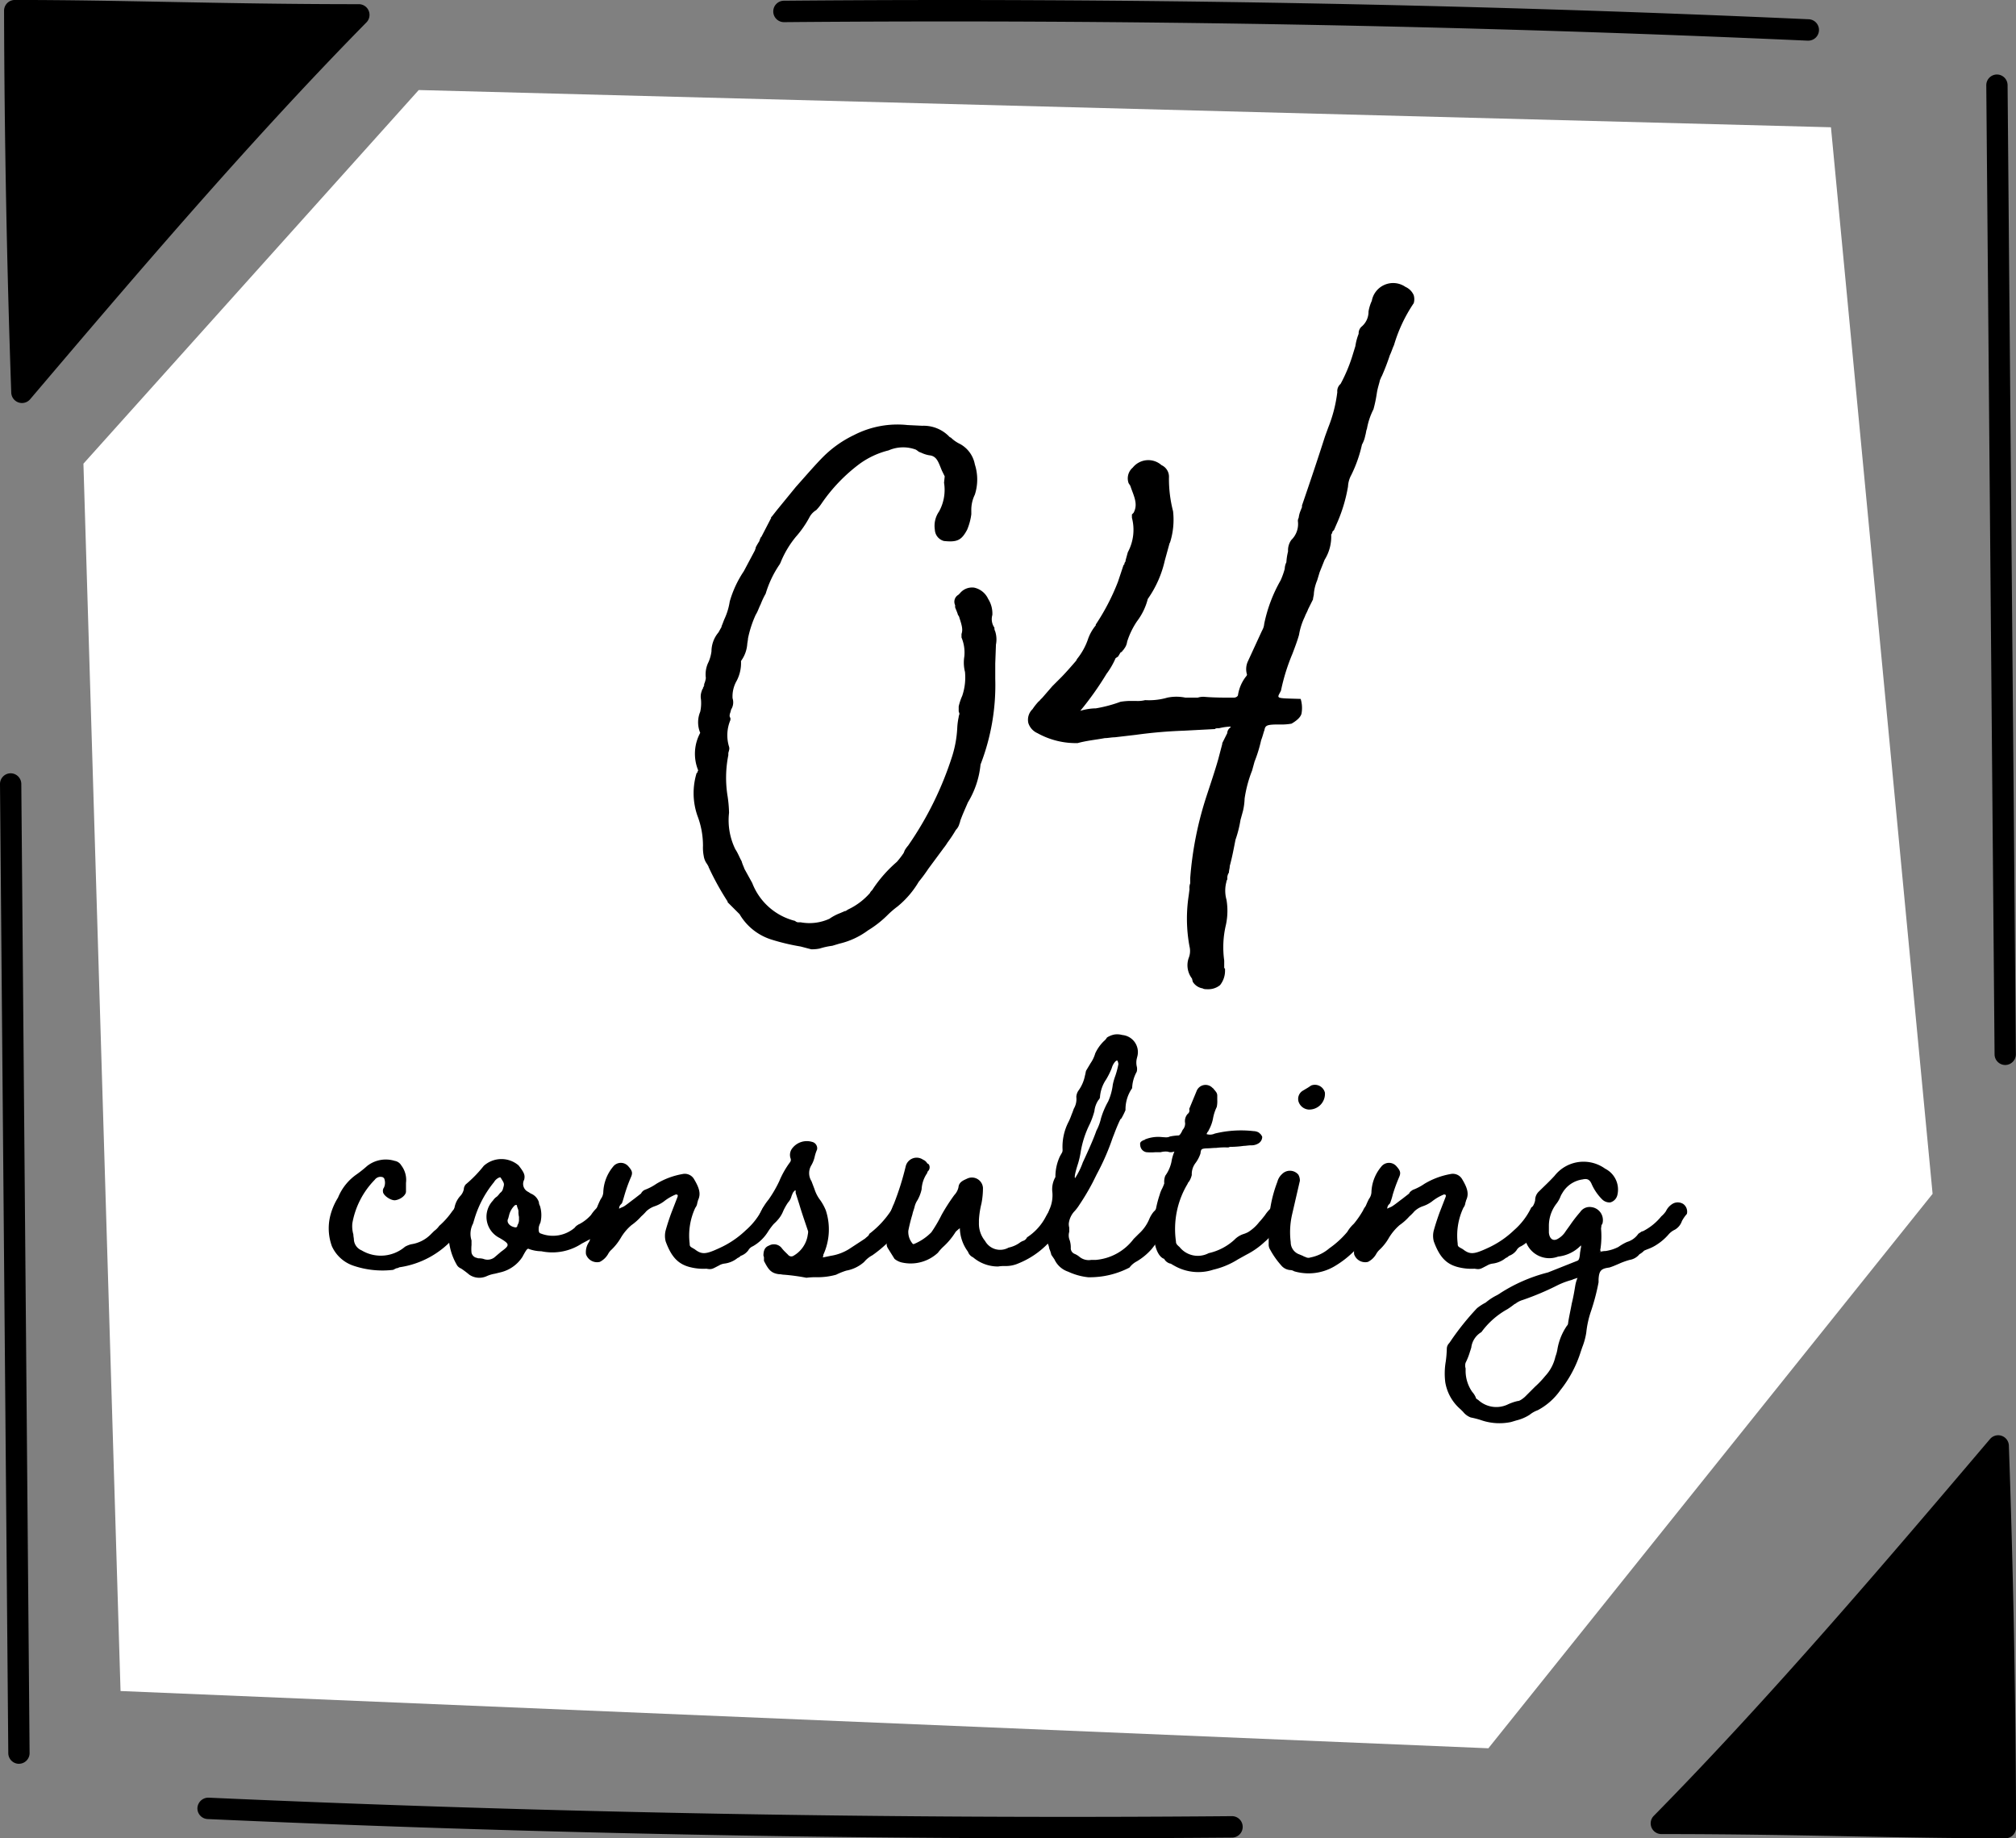
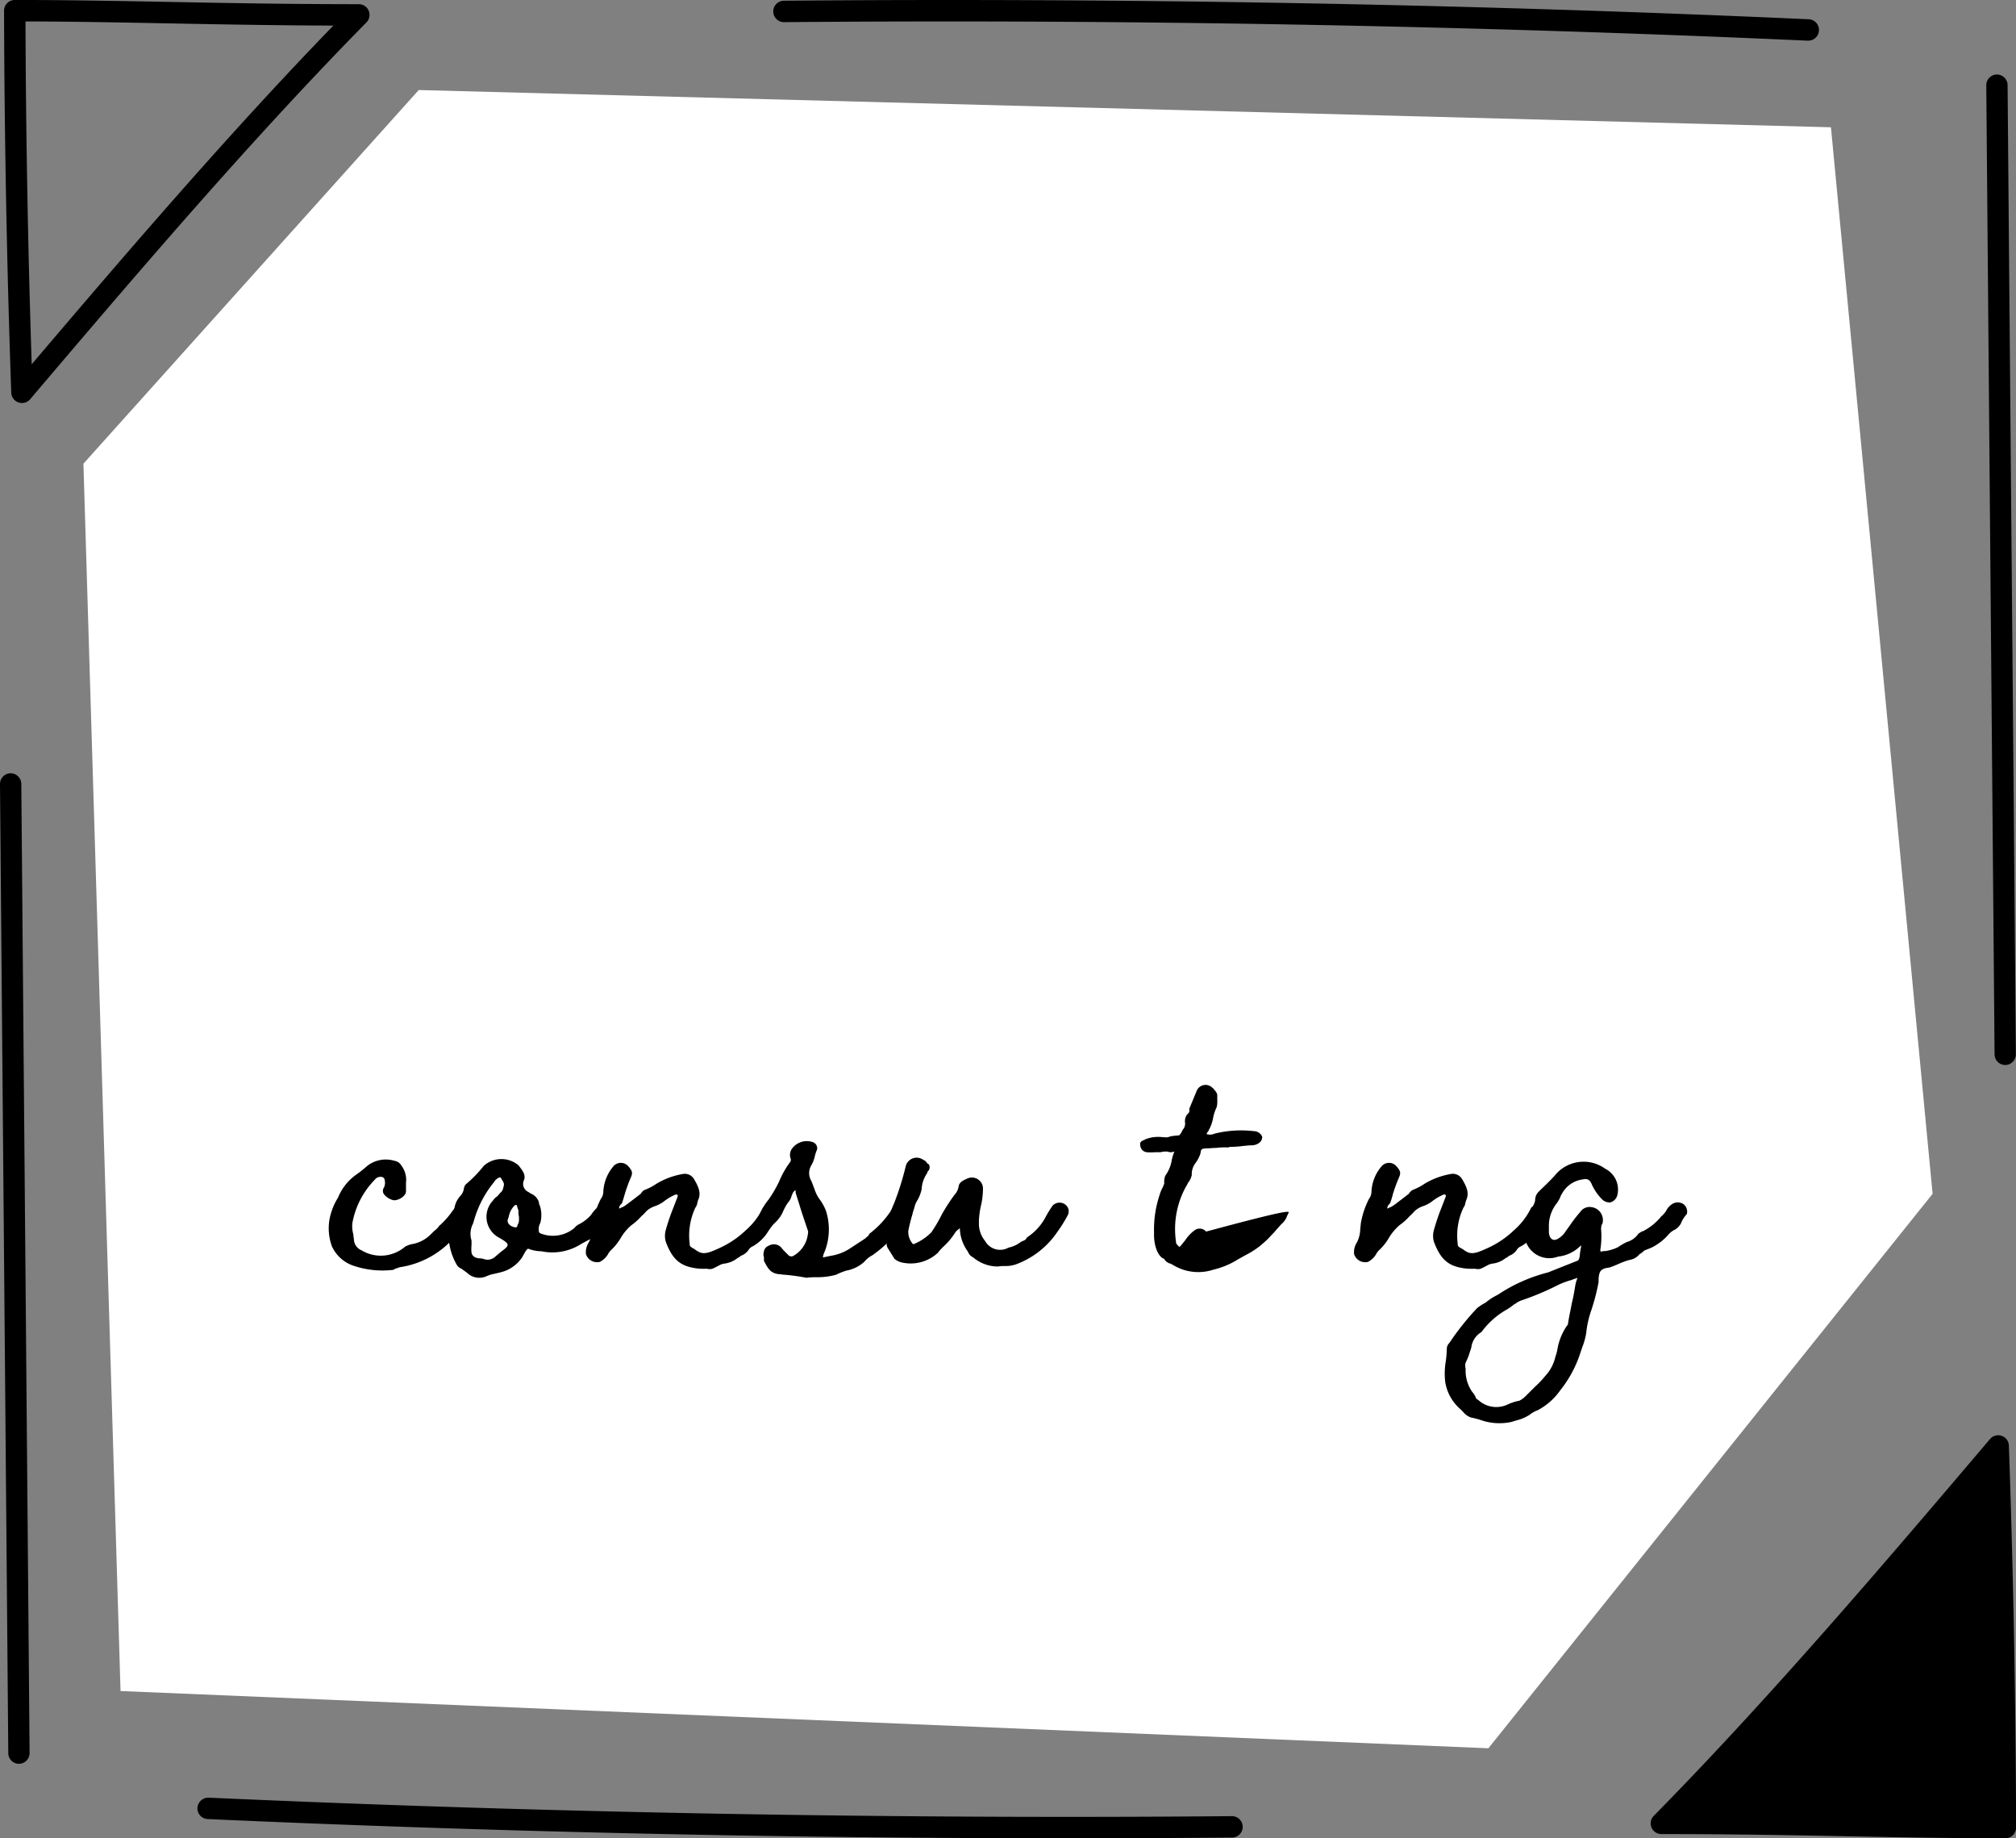
<svg xmlns="http://www.w3.org/2000/svg" width="81" height="73.852" viewBox="0 0 81 73.852">
  <rect x="0" y="0" width="81" height="73.852" fill="#808080" stroke="none" />
  <g id="グループ_6283" data-name="グループ 6283" transform="translate(-642.5 -6974.681)">
    <path id="パス_17036" data-name="パス 17036" d="M5214.563,3660.059l-13.472,15.011,1.491,49.307,54.958,2.3,17.848-22.274-4.084-42.848Z" transform="translate(-4555.239 3318.239)" fill="#fff" />
    <path id="パス_6158" data-name="パス 6158" d="M949.193,713.921h-.02c-13.633-.611-27.47-.861-41.118-.743h0a.43.43,0,0,1,0-.861c13.666-.119,27.516.131,41.164.744a.43.43,0,0,1-.018.86Z" transform="translate(-234.056 6262.393)" />
    <path id="パス_6159" data-name="パス 6159" d="M993.308,757.295a.43.43,0,0,1-.43-.426l-.333-38.932a.43.43,0,0,1,.426-.434h0a.431.431,0,0,1,.43.426l.333,38.932a.43.43,0,0,1-.426.434Z" transform="translate(-270.239 6260.171)" />
    <path id="パス_6160" data-name="パス 6160" d="M902.283,839.75c-11.509,0-23.1-.259-34.557-.772a.43.43,0,0,1-.411-.449.441.441,0,0,1,.449-.411c13.633.612,27.471.862,41.118.743h0a.43.43,0,0,1,0,.861Q905.593,839.749,902.283,839.75Z" transform="translate(-216.883 6208.782)" />
    <path id="パス_6161" data-name="パス 6161" d="M854.257,806.208a.431.431,0,0,1-.43-.426l-.333-38.932a.43.43,0,0,1,.426-.435h0a.431.431,0,0,1,.43.426l.333,38.932a.43.43,0,0,1-.426.434Z" transform="translate(-210.994 6239.332)" />
-     <path id="パス_6162" data-name="パス 6162" d="M854.534,713.038q.021,7.666.289,15.33c4.329-5.094,8.844-10.4,13.532-15.162C862.9,713.206,858.96,713.038,854.534,713.038Z" transform="translate(-211.438 6262.074)" />
    <path id="パス_6163" data-name="パス 6163" d="M854.5,728.478a.432.432,0,0,1-.43-.416c-.178-5.089-.275-10.252-.289-15.344a.431.431,0,0,1,.431-.432c2.1,0,4.087.038,6.189.078,2.344.045,4.769.091,7.633.091a.43.43,0,0,1,.307.732c-4.731,4.808-9.4,10.3-13.511,15.138A.429.429,0,0,1,854.5,728.478Zm.142-15.33c.016,4.573.1,9.2.25,13.773,3.735-4.392,7.887-9.24,12.12-13.606-2.436-.009-4.563-.05-6.629-.089C858.435,713.188,856.582,713.153,854.646,713.148Z" transform="translate(-211.118 6262.394)" />
    <path id="パス_6164" data-name="パス 6164" d="M983.615,828.832q-.021-7.667-.29-15.33c-4.329,5.094-8.843,10.4-13.532,15.162C975.244,828.664,979.188,828.832,983.615,828.832Z" transform="translate(-260.545 6219.27)" />
    <path id="パス_6165" data-name="パス 6165" d="M983.3,828.943c-2.1,0-4.088-.037-6.189-.078-2.345-.045-4.769-.091-7.632-.091a.43.43,0,0,1-.307-.732c4.736-4.812,9.4-10.3,13.51-15.138a.43.43,0,0,1,.758.263c.178,5.083.276,10.245.29,15.344a.431.431,0,0,1-.43.432Zm-12.8-1.028c2.436.01,4.563.05,6.629.089,1.953.038,3.8.073,5.741.077-.017-4.577-.1-9.2-.251-13.773C978.88,818.7,974.73,823.546,970.493,827.915Z" transform="translate(-260.226 6219.589)" />
    <path id="パス_6190" data-name="パス 6190" d="M811.392,1159.4a1.458,1.458,0,0,1-.861-.781,2.1,2.1,0,0,1-.082-1.151,2.544,2.544,0,0,1,.327-.8,2.1,2.1,0,0,1,.76-.944,4.773,4.773,0,0,0,.411-.329,1.212,1.212,0,0,1,1.109-.205.377.377,0,0,1,.265.185.955.955,0,0,1,.187.7v.349c0,.144-.226.329-.452.349-.185,0-.473-.206-.473-.349a.218.218,0,0,1,.041-.164.464.464,0,0,0,.02-.329c0-.041-.062-.082-.062-.082a.283.283,0,0,0-.329.1,3.326,3.326,0,0,0-.9,1.745,1.2,1.2,0,0,0,.041.454c0,.081.021.144.021.206a.5.5,0,0,0,.308.43,1.5,1.5,0,0,0,1.745-.144,1,1,0,0,1,.248-.1,1.394,1.394,0,0,0,.759-.37l.164-.163a.878.878,0,0,0,.205-.207,3.177,3.177,0,0,0,.514-.575l.144-.183a.61.61,0,0,1,.308-.185.361.361,0,0,1,.349.185.537.537,0,0,1-.082.514c-.267.266-.39.43-.637.717a3.605,3.605,0,0,1-2.2,1.192.292.292,0,0,1-.125.041l-.122.062A3.636,3.636,0,0,1,811.392,1159.4Z" transform="translate(-154.696 5866.128)" />
    <path id="パス_6191" data-name="パス 6191" d="M814.047,1159.775c-.1-.083-.206-.165-.329-.247l-.041-.021a.325.325,0,0,1-.144-.144,2.413,2.413,0,0,1-.307-.945l.062-.329.019-.081a.5.5,0,0,0,.041-.166.364.364,0,0,0-.041-.1c-.041-.144-.062-.226,0-.327a1.363,1.363,0,0,0,.144-.349.944.944,0,0,1,.226-.452.569.569,0,0,0,.144-.267.321.321,0,0,1,.082-.205,4.99,4.99,0,0,0,.719-.74,1.06,1.06,0,0,1,1.4-.021c.226.288.269.39.226.575a.355.355,0,0,0,.164.491l.1.064a.558.558,0,0,1,.327.349.3.3,0,0,0,.041.144,1.249,1.249,0,0,1,.02.677.89.89,0,0,0-.062.164c-.021.166,0,.247.062.267a1.345,1.345,0,0,0,1.377-.226.4.4,0,0,1,.144-.123.058.058,0,0,1,.039-.021,1.669,1.669,0,0,0,.474-.37,1.527,1.527,0,0,1,.389-.411.345.345,0,0,1,.452.043.546.546,0,0,1,.1.144c.041.144-.206.533-.307.615l-.493.493-.164.082a.067.067,0,0,1-.043.022l-.307.163a2.151,2.151,0,0,1-1.623.308,1.51,1.51,0,0,1-.473-.082c-.082-.041-.1-.041-.288.308a1.441,1.441,0,0,1-.863.616l-.245.06a1.318,1.318,0,0,0-.331.1A.714.714,0,0,1,814.047,1159.775Zm1.007-.7.265-.226c.37-.267.349-.308-.06-.553a.948.948,0,0,1-.267-1.5.54.54,0,0,1,.164-.164,1.093,1.093,0,0,0,.123-.144.283.283,0,0,0,.122-.187c.062-.2.041-.2-.1-.43-.019,0,0-.021-.062,0a.445.445,0,0,0-.205.185,4.247,4.247,0,0,0-.779,1.457l-.062.207a.876.876,0,0,0-.061.676v.185a1.54,1.54,0,0,0,0,.308.272.272,0,0,0,.144.185c.041.021.082.021.123.041a.7.7,0,0,1,.206.021A.456.456,0,0,0,815.054,1159.076Zm.923-1.293a.384.384,0,0,0,.062-.187v-.144a.842.842,0,0,1-.021-.226c0-.08-.062-.162-.062-.245a.085.085,0,0,0-.1.021.814.814,0,0,0-.206.349l-.043.163c-.082.144.043.308.248.351C815.917,1157.885,815.977,1157.866,815.977,1157.784Z" transform="translate(-152.687 5866.118)" />
    <path id="パス_6192" data-name="パス 6192" d="M820.613,1159.4c-.472-.123-.74-.411-.967-1.026a.886.886,0,0,1,0-.454c.063-.226.144-.473.228-.7l.247-.637c.021-.063,0-.082,0-.082a.169.169,0,0,0-.062-.02,1.949,1.949,0,0,0-.493.288,1.382,1.382,0,0,1-.348.183.94.94,0,0,0-.351.206,1.954,1.954,0,0,1-.205.207,2.257,2.257,0,0,1-.389.349,1.992,1.992,0,0,0-.432.514,2.211,2.211,0,0,1-.37.471.61.61,0,0,0-.144.185.811.811,0,0,1-.329.308.469.469,0,0,1-.555-.308.715.715,0,0,1,.123-.493,1.28,1.28,0,0,0,.123-.533c.021-.144.021-.228.041-.31a3.413,3.413,0,0,1,.308-.884.481.481,0,0,0,.1-.265,1.7,1.7,0,0,1,.389-1.026.394.394,0,0,1,.616-.022c.164.185.185.267.1.452a6.234,6.234,0,0,0-.245.678c-.043.144-.063.226-.1.327,0,.022-.041.063-.062.082a.236.236,0,0,0-.062.166c.062-.041.144-.062.205-.1.122-.08.245-.183.389-.288l.288-.224a.316.316,0,0,1,.144-.144,2.141,2.141,0,0,0,.473-.246,3.053,3.053,0,0,1,1.048-.391.431.431,0,0,1,.452.185c.224.37.288.6.183.842-.021.041-.021.082-.039.122a.4.4,0,0,1-.082.207,2.63,2.63,0,0,0-.226,1.437c0,.123.021.123.2.226.288.226.454.206.986-.041a3.769,3.769,0,0,0,1.068-.719,2.82,2.82,0,0,0,.7-.923c.019,0,.062-.043.1-.062a.38.38,0,0,1,.327-.125c.164.043.269.1.288.248.043.021-.144.452-.206.514a2.741,2.741,0,0,0-.306.389,1.723,1.723,0,0,1-.616.6.369.369,0,0,0-.185.164.645.645,0,0,1-.308.224.3.3,0,0,1-.123.084,1.036,1.036,0,0,1-.534.226.571.571,0,0,0-.224.082c-.248.123-.269.165-.495.123A2.159,2.159,0,0,1,820.613,1159.4Z" transform="translate(-150.399 5866.184)" />
    <path id="パス_6193" data-name="パス 6193" d="M826.611,1157.547a.078.078,0,0,0-.021.062,1.792,1.792,0,0,1-.1.205,1.419,1.419,0,0,1-.327.37,1.52,1.52,0,0,0-.248.308.808.808,0,0,1-.245.308,4.969,4.969,0,0,1-.6.493,1.1,1.1,0,0,0-.329.267,1.464,1.464,0,0,1-.717.349,2.73,2.73,0,0,0-.411.165,2.754,2.754,0,0,1-.74.1,2.993,2.993,0,0,0-.452.022,7.908,7.908,0,0,0-.9-.123c-.062,0-.122-.021-.205-.021-.329-.041-.43-.205-.6-.534v-.123a.164.164,0,0,0-.021-.084c0-.224.063-.348.226-.409a.4.4,0,0,1,.493.082,1.51,1.51,0,0,0,.144.164l.125.123a.165.165,0,0,0,.224.039,1.165,1.165,0,0,0,.555-.759c.02-.123.041-.205.02-.245-.123-.37-.247-.719-.349-1.068l-.144-.452v-.062c0-.02,0-.043-.021-.043l-.062.062a.021.021,0,0,1-.021.022l-.06.144a.591.591,0,0,1-.144.266,2.471,2.471,0,0,0-.187.33,1.193,1.193,0,0,1-.307.45.437.437,0,0,1-.575.041c-.082-.041-.164-.142-.125-.2a2.4,2.4,0,0,1,.413-.74,4.906,4.906,0,0,0,.431-.741,3.617,3.617,0,0,1,.43-.759.16.16,0,0,0,.021-.164.432.432,0,0,1,.082-.411.737.737,0,0,1,.781-.245.264.264,0,0,1,.205.307,1.622,1.622,0,0,0-.1.308,1.215,1.215,0,0,1-.144.349.605.605,0,0,0,.019.615l.125.33a1.424,1.424,0,0,0,.226.431,2.073,2.073,0,0,1,.224.409,2.444,2.444,0,0,1-.1,1.788v.039a.072.072,0,0,1-.02.043.02.02,0,0,0,.02.021l.307-.063a1.955,1.955,0,0,0,.719-.265l.534-.349.123-.082c.082-.082.144-.1.164-.185a3.773,3.773,0,0,0,.945-1.046c.041-.082.411-.351.656-.082C826.629,1157.385,826.629,1157.426,826.611,1157.547Z" transform="translate(-147.521 5865.818)" />
    <path id="パス_6194" data-name="パス 6194" d="M830.773,1157.415a5.526,5.526,0,0,1-.411.658,3.436,3.436,0,0,1-1.58,1.274,1.24,1.24,0,0,1-.534.1,1.479,1.479,0,0,0-.267.019,1.544,1.544,0,0,1-1.007-.368.383.383,0,0,1-.205-.226,1.651,1.651,0,0,1-.327-.945,1.771,1.771,0,0,0-.166.144,2.818,2.818,0,0,1-.514.616,1.825,1.825,0,0,0-.2.226,1.606,1.606,0,0,1-1.457.39.711.711,0,0,1-.288-.144l-.269-.431a.317.317,0,0,1-.041-.226,3.158,3.158,0,0,1,.288-1.56,11.245,11.245,0,0,0,.472-1.5.452.452,0,0,1,.7-.265.326.326,0,0,1,.164.144l.062.039a.223.223,0,0,1-.041.288c-.02.041-.02.041-.02.062a1.254,1.254,0,0,0-.226.657,1.557,1.557,0,0,1-.164.431.806.806,0,0,0-.122.288c-.022.082-.063.183-.084.288a6.632,6.632,0,0,0-.164.657.729.729,0,0,0,.185.532h.041a2.1,2.1,0,0,0,.7-.471,5.705,5.705,0,0,0,.411-.7,7.645,7.645,0,0,1,.514-.8.653.653,0,0,0,.164-.308c.019-.226.226-.288.349-.349a.445.445,0,0,1,.635.37,3.188,3.188,0,0,1-.062.637,3.488,3.488,0,0,0-.1.657v.122a1.091,1.091,0,0,0,.247.719.692.692,0,0,0,.945.267,1.192,1.192,0,0,0,.432-.185.573.573,0,0,1,.142-.082.259.259,0,0,0,.166-.144,2.2,2.2,0,0,0,.76-.841,4.219,4.219,0,0,1,.267-.432.383.383,0,0,1,.514-.043A.337.337,0,0,1,830.773,1157.415Zm-4.25.452h0Z" transform="translate(-145.377 5866.095)" />
-     <path id="パス_6195" data-name="パス 6195" d="M828.124,1161.738a.931.931,0,0,1-.553-.495l-.125-.183a1.376,1.376,0,0,0-.082-.247.677.677,0,0,0-.123-.308,3.662,3.662,0,0,0,.022-.491,1.986,1.986,0,0,1,.1-.762,1.375,1.375,0,0,0,.125-.7.982.982,0,0,1,.122-.616,1.929,1.929,0,0,1,.185-.841l.082-.144a.229.229,0,0,0,.021-.1,2.194,2.194,0,0,1,.248-1.149c.08-.166.1-.247.144-.349l.06-.165a.756.756,0,0,0,.1-.473.5.5,0,0,1,.082-.247,1.524,1.524,0,0,0,.267-.617c.02-.061.02-.1.041-.183l.185-.31a1.333,1.333,0,0,0,.185-.391,1.651,1.651,0,0,1,.349-.493.534.534,0,0,0,.123-.144.838.838,0,0,1,.308-.122.766.766,0,0,1,.306.021.69.69,0,0,1,.6.882l-.02.082a.722.722,0,0,0,0,.288.424.424,0,0,1,0,.226,1.453,1.453,0,0,0-.183.658,1.488,1.488,0,0,0-.267.882,2.961,2.961,0,0,1-.164.331l-.043.039c-.1.205-.183.413-.267.637-.06.144-.082.226-.122.331a9.533,9.533,0,0,1-.555,1.231l-.164.329a9.277,9.277,0,0,1-.534.9,1.844,1.844,0,0,1-.185.248.866.866,0,0,0-.245.514.613.613,0,0,0,.019.163v.164a.515.515,0,0,0,.021.349,1.006,1.006,0,0,1,.041.288.244.244,0,0,0,.144.247.771.771,0,0,1,.205.123.584.584,0,0,0,.473.123h.185a2.13,2.13,0,0,0,1.519-.843l.206-.205a1.656,1.656,0,0,0,.431-.616,1.2,1.2,0,0,1,.164-.267.826.826,0,0,0,.123-.144c.144-.226.349-.288.534-.163a.356.356,0,0,1,.1.533l-.185.328a9.2,9.2,0,0,1-.637.925,2.459,2.459,0,0,1-.616.514.869.869,0,0,0-.288.246,3.459,3.459,0,0,1-1.539.389h-.123A2.534,2.534,0,0,1,828.124,1161.738Zm.6-4.416c.062-.144.37-.781.534-1.252a1.96,1.96,0,0,0,.183-.493,3.286,3.286,0,0,1,.288-.678,2.305,2.305,0,0,0,.187-.678,2.425,2.425,0,0,1,.1-.348,3.428,3.428,0,0,0,.125-.474.361.361,0,0,0-.043-.144c-.06-.019-.183.144-.226.308a3.083,3.083,0,0,1-.224.452,1.438,1.438,0,0,0-.247.7.075.075,0,0,1-.02.062c0,.02,0,.02-.041.062a.988.988,0,0,0-.164.452,3.206,3.206,0,0,1-.185.514,3.944,3.944,0,0,0-.37,1.151,3.392,3.392,0,0,1-.1.432c-.185.574-.123.574-.123.594A2.987,2.987,0,0,0,828.72,1157.322Z" transform="translate(-142.705 5864.032)" />
-     <path id="パス_6196" data-name="パス 6196" d="M835.406,1158.536l-.06.123a.7.7,0,0,1-.207.308c-.08.08-.205.224-.329.368-.164.164-.245.269-.349.351a3.22,3.22,0,0,1-.759.533l-.329.183a3.233,3.233,0,0,1-.986.413,1.941,1.941,0,0,1-1.582-.164c-.082-.041-.122-.082-.163-.082a.4.4,0,0,1-.207-.144.07.07,0,0,1-.019-.041c-.269-.082-.432-.575-.413-1.027a4.379,4.379,0,0,1,.228-1.56,1.164,1.164,0,0,1,.1-.248,1.654,1.654,0,0,0,.082-.2.657.657,0,0,1,.041-.308,1.475,1.475,0,0,0,.247-.555,1.684,1.684,0,0,1,.1-.368c.022-.082.062-.043-.1-.022a.306.306,0,0,1-.144-.021.764.764,0,0,0-.288.021h-.205a2.067,2.067,0,0,1-.37,0,.3.3,0,0,1-.247-.288c-.021-.1.021-.142.144-.2.02,0,.041,0,.041-.022a1.428,1.428,0,0,1,.656-.1c.226.019.269.019.351-.02a2.137,2.137,0,0,1,.349-.043c.04,0,.1-.08.163-.224a.375.375,0,0,0,.1-.269.433.433,0,0,1,.1-.37.174.174,0,0,0,.063-.2l.306-.74a.385.385,0,0,1,.637-.1c.021,0,.021.021.062.062.082.1.123.144.123.246v.164a1.091,1.091,0,0,1-.021.288,1.765,1.765,0,0,0-.144.43,1.557,1.557,0,0,1-.185.514c0,.022-.021.043-.041.062l-.041.082a.448.448,0,0,0,.329-.019,4.437,4.437,0,0,1,1.56-.1c.082,0,.226.04.248.1h.021c.039.062.08.1.08.144a.31.31,0,0,1-.144.245.529.529,0,0,1-.307.082c-.1,0-.206.022-.288.022a4.029,4.029,0,0,1-.514.04.182.182,0,0,0-.1.022h-.08a2.7,2.7,0,0,0-.411.019c-.123,0-.267.02-.431.02-.163.021-.185.021-.206.206a1.336,1.336,0,0,1-.205.39.733.733,0,0,0-.144.473.847.847,0,0,1-.1.247c-.063.082-.063.082-.063.1a3.519,3.519,0,0,0-.473,2.32c0,.082.022.123.144.226a.938.938,0,0,0,1.171.247,2.261,2.261,0,0,0,1.027-.532.907.907,0,0,1,.348-.228,1.264,1.264,0,0,0,.205-.082,1.685,1.685,0,0,0,.452-.409c.062-.062.144-.166.226-.269a1.565,1.565,0,0,1,.392-.411.335.335,0,0,1,.409.022l.041.039C835.406,1158.392,835.447,1158.453,835.406,1158.536Z" transform="translate(-141.134 5864.873)" />
-     <path id="パス_6197" data-name="パス 6197" d="M833.349,1160.829a.523.523,0,0,1-.392-.2,3.3,3.3,0,0,1-.432-.616.381.381,0,0,1-.062-.226v-.575a5.245,5.245,0,0,1,.349-1.93.619.619,0,0,1,.185-.308.442.442,0,0,1,.657.02.469.469,0,0,1,.062.226v.021l-.308,1.334a3.192,3.192,0,0,0-.06,1.13.516.516,0,0,0,.348.493l.144.06a.3.3,0,0,0,.1.043.23.23,0,0,0,.2.02,1.648,1.648,0,0,0,.762-.37,3.693,3.693,0,0,0,.719-.658,1.44,1.44,0,0,1,.265-.327,3.812,3.812,0,0,0,.37-.536c.084-.2.205-.245.411-.348a.3.3,0,0,1,.349.471l-.082.226a.9.9,0,0,0-.205.349,2.445,2.445,0,0,0-.185.205,7.286,7.286,0,0,1-.617.7,3.943,3.943,0,0,1-.842.656,2.054,2.054,0,0,1-1.6.187A.3.3,0,0,0,833.349,1160.829Zm.306-6.8a.385.385,0,0,1,.185-.411l.206-.123.123-.082a.414.414,0,0,1,.553.288.631.631,0,0,1-.658.678A.461.461,0,0,1,833.655,1154.033Z" transform="translate(-138.989 5864.877)" />
+     <path id="パス_6196" data-name="パス 6196" d="M835.406,1158.536l-.06.123a.7.7,0,0,1-.207.308c-.08.08-.205.224-.329.368-.164.164-.245.269-.349.351a3.22,3.22,0,0,1-.759.533l-.329.183a3.233,3.233,0,0,1-.986.413,1.941,1.941,0,0,1-1.582-.164c-.082-.041-.122-.082-.163-.082a.4.4,0,0,1-.207-.144.07.07,0,0,1-.019-.041c-.269-.082-.432-.575-.413-1.027a4.379,4.379,0,0,1,.228-1.56,1.164,1.164,0,0,1,.1-.248,1.654,1.654,0,0,0,.082-.2.657.657,0,0,1,.041-.308,1.475,1.475,0,0,0,.247-.555,1.684,1.684,0,0,1,.1-.368c.022-.082.062-.043-.1-.022a.306.306,0,0,1-.144-.021.764.764,0,0,0-.288.021h-.205a2.067,2.067,0,0,1-.37,0,.3.3,0,0,1-.247-.288c-.021-.1.021-.142.144-.2.02,0,.041,0,.041-.022a1.428,1.428,0,0,1,.656-.1c.226.019.269.019.351-.02a2.137,2.137,0,0,1,.349-.043c.04,0,.1-.08.163-.224a.375.375,0,0,0,.1-.269.433.433,0,0,1,.1-.37.174.174,0,0,0,.063-.2l.306-.74a.385.385,0,0,1,.637-.1c.021,0,.021.021.062.062.082.1.123.144.123.246v.164a1.091,1.091,0,0,1-.021.288,1.765,1.765,0,0,0-.144.43,1.557,1.557,0,0,1-.185.514c0,.022-.021.043-.041.062l-.041.082a.448.448,0,0,0,.329-.019,4.437,4.437,0,0,1,1.56-.1c.082,0,.226.04.248.1h.021c.039.062.08.1.08.144a.31.31,0,0,1-.144.245.529.529,0,0,1-.307.082c-.1,0-.206.022-.288.022a4.029,4.029,0,0,1-.514.04.182.182,0,0,0-.1.022h-.08a2.7,2.7,0,0,0-.411.019c-.123,0-.267.02-.431.02-.163.021-.185.021-.206.206a1.336,1.336,0,0,1-.205.39.733.733,0,0,0-.144.473.847.847,0,0,1-.1.247c-.063.082-.063.082-.063.1a3.519,3.519,0,0,0-.473,2.32c0,.082.022.123.144.226c.062-.062.144-.166.226-.269a1.565,1.565,0,0,1,.392-.411.335.335,0,0,1,.409.022l.041.039C835.406,1158.392,835.447,1158.453,835.406,1158.536Z" transform="translate(-141.134 5864.873)" />
    <path id="パス_6198" data-name="パス 6198" d="M838.635,1159.4c-.471-.123-.738-.411-.964-1.026a.852.852,0,0,1,0-.454c.062-.226.144-.473.226-.7l.247-.637c.021-.063,0-.082,0-.082a.16.16,0,0,0-.062-.02,1.949,1.949,0,0,0-.493.288,1.309,1.309,0,0,1-.349.183.937.937,0,0,0-.348.206,1.943,1.943,0,0,1-.205.207,2.213,2.213,0,0,1-.392.349,2.136,2.136,0,0,0-.431.514,2.01,2.01,0,0,1-.37.471.7.7,0,0,0-.144.185.784.784,0,0,1-.327.308.469.469,0,0,1-.555-.308.723.723,0,0,1,.123-.493,1.278,1.278,0,0,0,.123-.533c.02-.144.02-.228.041-.31a3.474,3.474,0,0,1,.308-.884.482.482,0,0,0,.1-.265,1.679,1.679,0,0,1,.39-1.026.394.394,0,0,1,.616-.022c.164.185.183.267.1.452a6.6,6.6,0,0,0-.247.678,2.706,2.706,0,0,1-.1.327c0,.022-.039.063-.062.082a.24.24,0,0,0-.06.166c.06-.041.144-.062.2-.1.125-.08.248-.183.392-.288l.288-.224c.019-.064.082-.1.144-.144a2.169,2.169,0,0,0,.471-.246,3.069,3.069,0,0,1,1.046-.391.432.432,0,0,1,.454.185c.226.37.288.6.185.842-.021.041-.021.082-.041.122a.4.4,0,0,1-.082.207,2.629,2.629,0,0,0-.228,1.437c0,.123.022.123.207.226.286.226.45.206.986-.041a3.785,3.785,0,0,0,1.067-.719,2.82,2.82,0,0,0,.7-.923c.02,0,.062-.043.1-.062a.38.38,0,0,1,.329-.125c.164.043.265.1.288.248a1.3,1.3,0,0,1-.205.514,2.627,2.627,0,0,0-.308.389,1.7,1.7,0,0,1-.616.6.369.369,0,0,0-.185.164.647.647,0,0,1-.306.224.32.32,0,0,1-.125.084,1.035,1.035,0,0,1-.532.226.578.578,0,0,0-.228.082c-.247.123-.265.165-.491.123A2.188,2.188,0,0,1,838.635,1159.4Z" transform="translate(-137.561 5866.184)" />
    <path id="パス_6199" data-name="パス 6199" d="M846.323,1157.289a1.517,1.517,0,0,0-.2.288.63.63,0,0,1-.288.349.737.737,0,0,0-.247.187,2.158,2.158,0,0,1-.472.409,1.654,1.654,0,0,1-.267.144c-.1.041-.164.062-.245.1a.77.77,0,0,1-.187.144.632.632,0,0,1-.389.226,2.888,2.888,0,0,0-.452.164c-.1.041-.226.1-.37.144-.329.041-.411.123-.432.471v.123a8.725,8.725,0,0,1-.308,1.171,3.859,3.859,0,0,0-.185.843,2.732,2.732,0,0,1-.164.6l-.062.183a4.763,4.763,0,0,1-.82,1.541,2.585,2.585,0,0,1-.906.8,1.122,1.122,0,0,0-.327.185,1.777,1.777,0,0,1-.534.226l-.206.062a2.265,2.265,0,0,1-1.231-.082,3.618,3.618,0,0,0-.392-.1.713.713,0,0,1-.308-.226l-.1-.1a1.823,1.823,0,0,1-.616-1.089,2.858,2.858,0,0,1,.021-.842,4.658,4.658,0,0,0,.041-.514.322.322,0,0,1,.082-.2.627.627,0,0,0,.062-.084,10.683,10.683,0,0,1,1.069-1.334,1.982,1.982,0,0,1,.349-.226,2.2,2.2,0,0,1,.471-.306c.062-.043.082-.043.1-.064a6.492,6.492,0,0,1,1.931-.841l1.19-.473c.041-.02.082-.062.1-.329.019-.082.019-.144.039-.205v-.062l-.021-.02v.02a1.5,1.5,0,0,1-.9.432,1,1,0,0,1-1.354-.945l.183-.82.022-.022a1.1,1.1,0,0,0,.082-.163.724.724,0,0,0,.144-.308.482.482,0,0,1,.164-.37c.206-.205.411-.392.615-.616a1.481,1.481,0,0,1,2.032-.288.938.938,0,0,1,.495,1.048.4.4,0,0,1-.288.308.424.424,0,0,1-.329-.125,2.043,2.043,0,0,1-.411-.594c-.082-.205-.185-.247-.37-.205a1.116,1.116,0,0,0-.82.555.812.812,0,0,0-.082.164,1.181,1.181,0,0,1-.144.247,1.452,1.452,0,0,0-.31.9v.269c.022.245.166.37.37.245a.885.885,0,0,0,.31-.306l.163-.226a5.554,5.554,0,0,1,.413-.536.455.455,0,0,1,.45-.2.525.525,0,0,1,.452.636.147.147,0,0,1-.043.082l-.019.144a3.482,3.482,0,0,1-.021.8c-.022.082,0,.1.021.123a.074.074,0,0,0-.062.02.877.877,0,0,1,.246-.041,1.636,1.636,0,0,0,.514-.164,2.062,2.062,0,0,1,.347-.2.837.837,0,0,0,.454-.33l.122-.082a.171.171,0,0,1,.062-.019,2.282,2.282,0,0,0,.74-.6.974.974,0,0,0,.185-.206.682.682,0,0,1,.288-.308.415.415,0,0,1,.409.021A.384.384,0,0,1,846.323,1157.289Zm-4.394,2.568c-.039.021-.144.041-.226.083a3.147,3.147,0,0,0-.555.205,11.125,11.125,0,0,1-1.416.6.9.9,0,0,0-.288.144.066.066,0,0,1-.041.019,3.454,3.454,0,0,1-.288.207,3.221,3.221,0,0,0-1.048.923.836.836,0,0,0-.409.637c-.022.041-.022.08-.043.123a2.707,2.707,0,0,1-.183.471.378.378,0,0,0,0,.226v.123a1.485,1.485,0,0,0,.266.822.808.808,0,0,1,.144.226c0,.041.043.062.1.1a1.07,1.07,0,0,0,1.169.185,2.019,2.019,0,0,1,.411-.144c.062,0,.144-.041.288-.164l.411-.411a3.753,3.753,0,0,0,.409-.43,1.675,1.675,0,0,0,.411-.781,1.5,1.5,0,0,0,.082-.308,2.37,2.37,0,0,1,.39-.945c.021,0,.041-.082.041-.123.043-.267.1-.514.144-.759.062-.248.1-.474.144-.74A1.426,1.426,0,0,1,841.93,1159.857Z" transform="translate(-136.046 5866.159)" />
-     <path id="パス_6200" data-name="パス 6200" d="M831.114,1146.721v-.027l-.029.789v.62a8.84,8.84,0,0,1-.592,3.443,3.592,3.592,0,0,1-.509,1.524c-.084.2-.2.451-.283.677-.027.056-.027.115-.055.171a.543.543,0,0,1-.142.252,5.294,5.294,0,0,1-.337.509c-.086.142-.142.2-.2.282l-.565.764c-.168.252-.282.394-.394.534a3.743,3.743,0,0,1-.848.988,3.738,3.738,0,0,0-.423.366,4.2,4.2,0,0,1-.762.593,3.125,3.125,0,0,1-1.156.536l-.283.085a2.892,2.892,0,0,0-.507.111,1.459,1.459,0,0,1-.339.029l-.113-.029-.312-.082a8.594,8.594,0,0,1-1.185-.283,2.271,2.271,0,0,1-1.269-1.017l-.479-.478v-.029a11.07,11.07,0,0,1-.764-1.384c0-.027-.027-.056-.055-.113a.717.717,0,0,1-.142-.337,1.7,1.7,0,0,1-.029-.4,3.373,3.373,0,0,0-.224-1.214,2.759,2.759,0,0,1-.029-1.722h.029v-.026a.1.1,0,0,1,.027-.056v-.029a1.762,1.762,0,0,1,.086-1.495,1.1,1.1,0,0,1,0-.848,1.618,1.618,0,0,0,.029-.507.612.612,0,0,1,.027-.312c.027-.085.027-.085.055-.111v-.029c0-.027.029-.027.029-.056s.029-.056.029-.086l-.029.029a.926.926,0,0,0,.086-.283,1.1,1.1,0,0,1,.111-.649,1.6,1.6,0,0,0,.115-.423,1.193,1.193,0,0,1,.282-.762l.141-.253-.029.027c.057-.113.086-.224.14-.339a2.6,2.6,0,0,0,.2-.677,4.317,4.317,0,0,1,.565-1.214l.45-.846c0-.029.029-.056.029-.113a2.551,2.551,0,0,1,.168-.282l-.027.029.057-.142.029-.029.394-.76c0-.029-.029,0,.029-.057l.2-.255.762-.932c.452-.507.789-.9,1.1-1.212a4.482,4.482,0,0,1,1.24-.874,3.814,3.814,0,0,1,2.146-.4l.592.029a1.427,1.427,0,0,1,1.1.451l.056.029a1.356,1.356,0,0,0,.366.253,1.181,1.181,0,0,1,.592.819,1.984,1.984,0,0,1,0,1.214,1.392,1.392,0,0,0-.142.649v.14a2.384,2.384,0,0,1-.168.622c-.226.423-.4.508-.931.452a.49.49,0,0,1-.366-.452,1.013,1.013,0,0,1,.169-.734,1.8,1.8,0,0,0,.2-1.156l.027-.255-.111-.226c-.142-.337-.2-.591-.509-.62a1.228,1.228,0,0,1-.339-.111c-.029,0-.055-.029-.084-.029l-.029-.029-.084-.057a1.464,1.464,0,0,0-1.1.029,3.356,3.356,0,0,0-1.157.536,6.725,6.725,0,0,0-1.522,1.579,1.937,1.937,0,0,1-.226.283.742.742,0,0,0-.255.255,4.139,4.139,0,0,1-.563.817,3.94,3.94,0,0,0-.62,1.046l-.029.057a4.2,4.2,0,0,0-.565,1.183,2.991,2.991,0,0,0-.2.423c-.086.171-.111.282-.2.424a4.38,4.38,0,0,0-.312.959v.029l-.027.17a1.311,1.311,0,0,1-.253.7,1.54,1.54,0,0,1-.171.791,1.263,1.263,0,0,0-.168.705.533.533,0,0,1-.057.452l-.029.111c-.055.142-.027.2,0,.226v.086a1.572,1.572,0,0,0-.055,1.072c.027.086,0,.141-.029.254v.086a4.612,4.612,0,0,0-.027,1.664,5.206,5.206,0,0,1,.056.649,2.649,2.649,0,0,0,.253,1.467c.113.17.17.339.253.481.027.111.086.224.113.308l.312.565a2.488,2.488,0,0,0,1.721,1.524.205.205,0,0,0,.111.056h.113a1.929,1.929,0,0,0,1.158-.142,1.944,1.944,0,0,1,.423-.224l.2-.086c.027,0,.057,0,.057-.027a.094.094,0,0,0,.055-.029,2.7,2.7,0,0,0,.9-.677c0-.029.058-.084.086-.113l.056-.086a5.318,5.318,0,0,1,.931-1.043,3.408,3.408,0,0,0,.281-.368c0-.027.029-.057.029-.084a1.145,1.145,0,0,1,.142-.2,13.473,13.473,0,0,0,1.777-3.611,4.526,4.526,0,0,0,.2-1.157,2.753,2.753,0,0,1,.056-.4c0-.056.029-.084.029-.14l-.029-.086v-.2a2.327,2.327,0,0,1,.142-.425,2.3,2.3,0,0,0,.111-.959,1.527,1.527,0,0,1-.027-.62,1.563,1.563,0,0,0-.113-.764v-.141c.056-.168.029-.31-.084-.649a.229.229,0,0,0-.057-.113c-.029-.111-.086-.224-.115-.31v-.086a.321.321,0,0,1,.142-.423.027.027,0,0,1,.029-.027.63.63,0,0,1,.592-.255.807.807,0,0,1,.563.452,1.092,1.092,0,0,1,.169.649.6.6,0,0,0,.084.509.252.252,0,0,0,.029.142A1.074,1.074,0,0,1,831.114,1146.721Z" transform="translate(-148.597 5853.85)" />
-     <path id="パス_17505" data-name="パス 17505" d="M16.3-23.463a.643.643,0,0,0-.33-.33.871.871,0,0,0-1.353.561,1.661,1.661,0,0,0-.132.429.777.777,0,0,1-.264.594.358.358,0,0,0-.132.3,2.171,2.171,0,0,0-.132.495l-.132.429a6.347,6.347,0,0,1-.462,1.089.383.383,0,0,0-.132.33,5.614,5.614,0,0,1-.363,1.419l-.132.363c-.264.825-.561,1.716-.924,2.772v.066l-.066.165a1.02,1.02,0,0,0-.066.264.249.249,0,0,0-.033.132.891.891,0,0,1-.264.759.708.708,0,0,0-.132.4v.066a2.271,2.271,0,0,0-.066.429.622.622,0,0,0-.066.264,3.078,3.078,0,0,1-.165.462,5.88,5.88,0,0,0-.66,1.749.612.612,0,0,1-.066.231l-.033.066L9.636-8.745a.747.747,0,0,0-.033.528.115.115,0,0,1-.033.066,1.61,1.61,0,0,0-.33.759c0,.033-.066.1-.165.1-.4,0-.825,0-1.188-.033a.727.727,0,0,0-.264.033H7.128a1.791,1.791,0,0,0-.726,0,2.644,2.644,0,0,1-.891.1,1.237,1.237,0,0,1-.363.033H5.016a2.668,2.668,0,0,0-.495.033,5.5,5.5,0,0,1-.99.264,2.242,2.242,0,0,0-.627.1A12.507,12.507,0,0,0,3.96-8.25a3.07,3.07,0,0,0,.363-.627l.1-.066.1-.165.066-.033v-.033s.033,0,.066-.066a.593.593,0,0,0,.132-.3,3.141,3.141,0,0,1,.4-.825,2.489,2.489,0,0,0,.429-.891A4.326,4.326,0,0,0,6.3-12.8l.2-.726v.033a3.029,3.029,0,0,0,.132-1.287,5.2,5.2,0,0,1-.165-1.353.512.512,0,0,0-.3-.5.8.8,0,0,0-1.155.1.566.566,0,0,0-.165.627l.066.1c.132.4.33.726.132,1.089l-.066.066v.132a1.9,1.9,0,0,1-.165,1.386l-.1.363.033-.033-.066.1c0,.066-.033.1-.033.066l-.231.693a8.9,8.9,0,0,1-.891,1.716v.033A1.79,1.79,0,0,0,3.2-9.6a2.632,2.632,0,0,1-.429.759l-.033.066c-.2.231-.4.462-.594.66l-.363.363-.4.462-.1.1c-.033.066,0,.033-.033.033a2.312,2.312,0,0,0-.264.33.586.586,0,0,0-.165.561.665.665,0,0,0,.363.4,3.174,3.174,0,0,0,1.617.4c.363-.1.726-.132,1.089-.2.132,0,.264-.033.4-.033l.858-.1a18.721,18.721,0,0,1,1.914-.165l1.254-.066c.033-.033.066-.033.165-.033a2.228,2.228,0,0,1,.462-.066v.033a.286.286,0,0,0-.132.231l-.2.4v.033l-.165.627c-.132.462-.3.957-.462,1.452a13.94,13.94,0,0,0-.66,3.3V.165A.489.489,0,0,0,7.293.4L7.26.66a6.1,6.1,0,0,0,.033,2.046.757.757,0,0,1-.033.462.878.878,0,0,0,.132.825l.033.132a.575.575,0,0,0,.4.264c.033.033.132.033.2.033a.743.743,0,0,0,.495-.165.921.921,0,0,0,.2-.594V3.6l-.066-.066.033.033v-.3a3.86,3.86,0,0,1,.066-1.419A2.672,2.672,0,0,0,8.778.825a1.354,1.354,0,0,1,0-.726V.066a.121.121,0,0,0,.033-.1.385.385,0,0,1,.066-.231c0-.1.033-.165.033-.264.1-.363.165-.726.231-1.056a4.61,4.61,0,0,0,.2-.792l.1-.363a2.547,2.547,0,0,0,.066-.5,5.041,5.041,0,0,1,.3-1.122l.1-.363a5.585,5.585,0,0,0,.264-.858c.066-.165.1-.33.132-.4.033-.2.1-.231.594-.231a2.337,2.337,0,0,0,.495-.033q.346-.2.4-.4a1.26,1.26,0,0,0-.033-.594c-1.056-.033-.957,0-.792-.33a7.988,7.988,0,0,1,.462-1.485c.1-.264.2-.528.264-.759a2.667,2.667,0,0,1,.231-.726c.033-.1.1-.2.132-.3l.2-.4v-.033l.033-.165v-.033a1.765,1.765,0,0,1,.132-.528l.1-.33.2-.5a1.758,1.758,0,0,0,.264-1.023L13-13.86c.033-.066.033-.066.033-.1l.066-.066.1-.231a6.2,6.2,0,0,0,.462-1.518,1.074,1.074,0,0,1,.132-.462,5.37,5.37,0,0,0,.429-1.221,1.182,1.182,0,0,0,.132-.363c.033-.1.033-.2.066-.264a2.8,2.8,0,0,1,.264-.792,5.362,5.362,0,0,0,.132-.627c.033-.231.1-.4.132-.561.033-.033.033-.1.066-.132a9.151,9.151,0,0,0,.33-.858c.066-.132.1-.264.165-.4a6.059,6.059,0,0,1,.792-1.683A.562.562,0,0,0,16.3-23.463Z" transform="translate(683 7010)" />
  </g>
</svg>